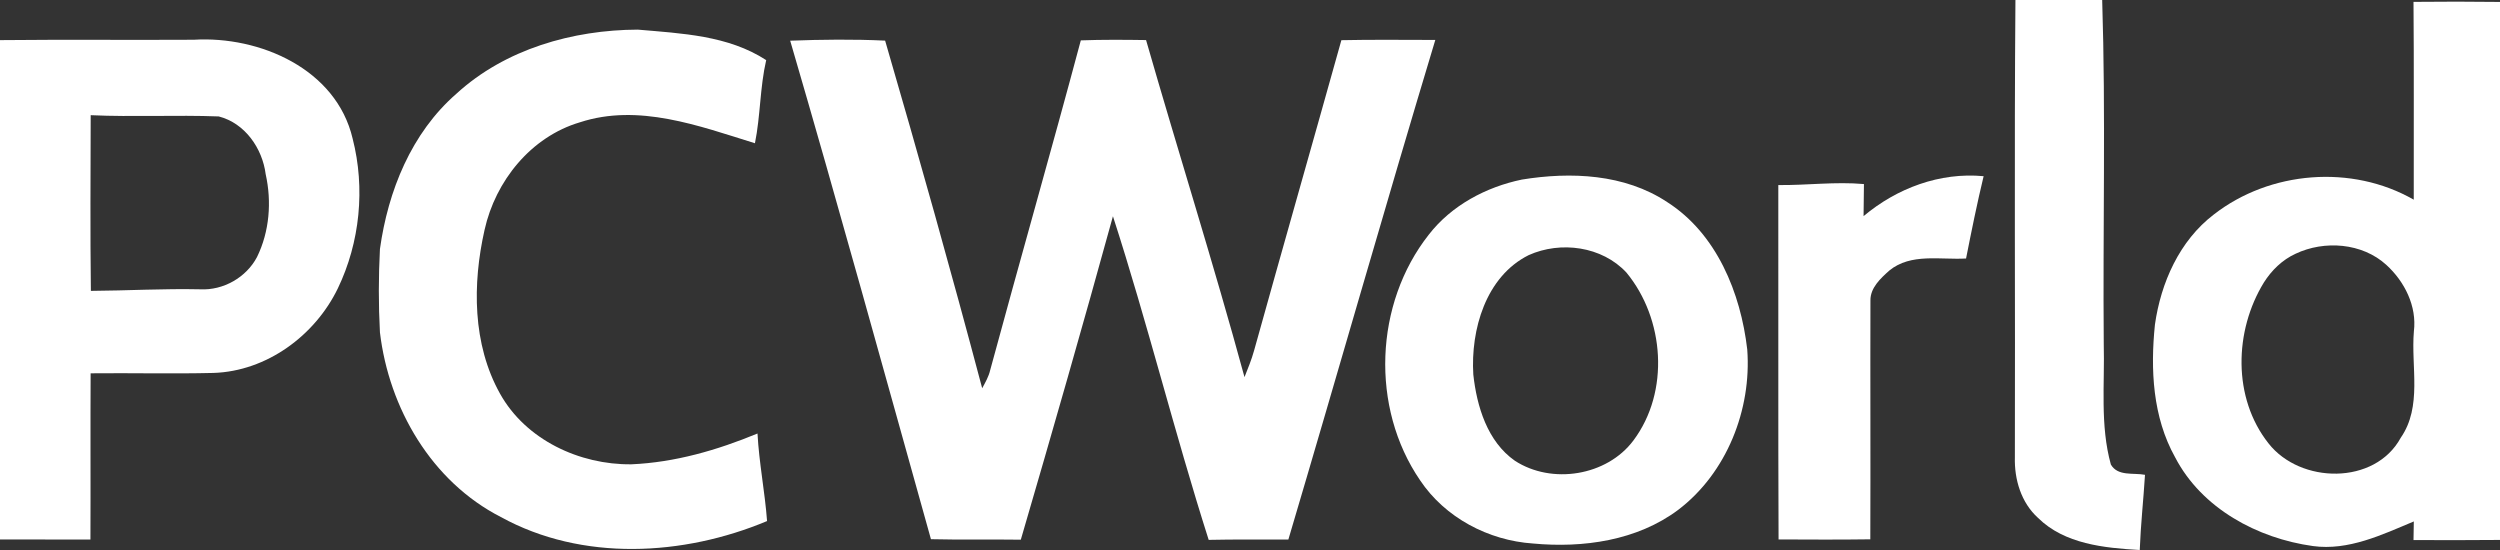
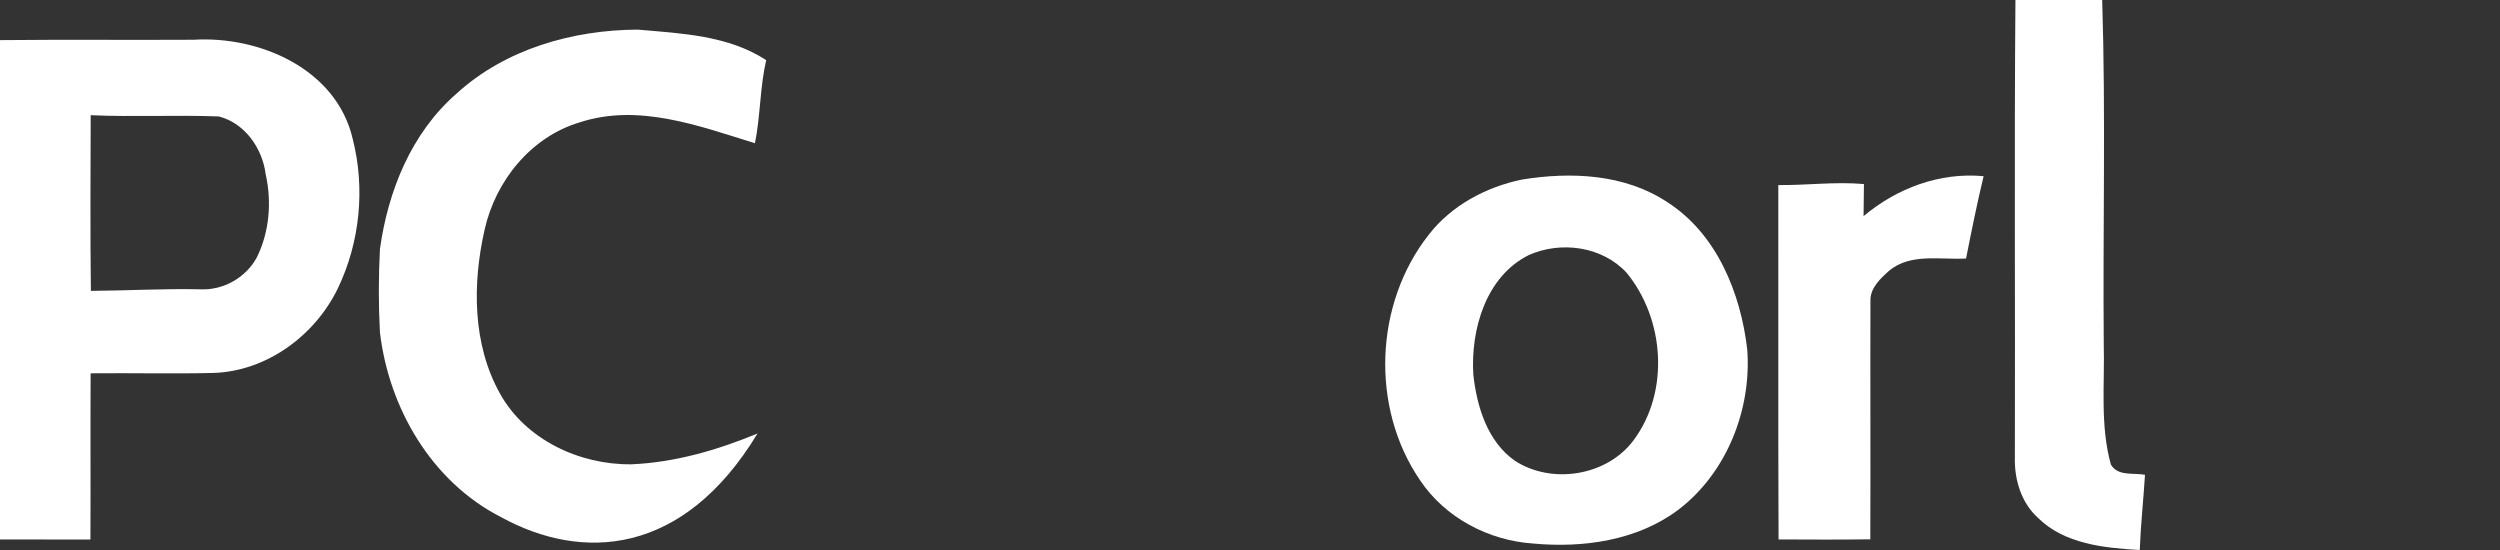
<svg xmlns="http://www.w3.org/2000/svg" width="400pt" height="88pt" viewBox="0 0 400 88" version="1.1">
  <rect x="0" y="0" width="400" height="88" fill="#333333" stroke="none" />
  <g id="#ffffffff">
    <path fill="#ffffff" opacity="1.00" d=" M 322.47 0.00 L 336.35 0.00 C 336.93 18.32 336.44 36.66 336.60 54.99 C 336.77 61.43 335.99 68.03 337.74 74.33 C 338.86 76.25 341.34 75.61 343.20 75.97 C 342.95 79.98 342.51 83.98 342.36 88.00 L 342.34 88.00 C 336.68 87.67 330.34 87.06 326.08 82.86 C 323.38 80.41 322.28 76.72 322.38 73.15 C 322.45 48.77 322.27 24.38 322.47 0.00 Z" />
-     <path fill="#ffffff" opacity="1.00" d=" M 386.16 0.30 C 390.77 0.25 395.38 0.25 400.00 0.31 L 400.00 86.39 C 395.38 86.44 390.77 86.42 386.16 86.41 C 386.17 85.66 386.20 84.18 386.21 83.43 C 381.12 85.56 375.75 88.14 370.08 87.37 C 361.19 86.14 352.27 81.35 348.02 73.17 C 344.42 66.73 344.05 59.11 344.79 51.93 C 345.74 45.22 348.72 38.51 354.21 34.32 C 363.19 27.33 376.30 26.27 386.20 31.95 C 386.18 21.40 386.25 10.85 386.16 0.30 M 367.29 40.60 C 365.17 41.57 363.45 43.25 362.22 45.20 C 357.47 52.93 357.19 63.66 362.97 70.95 C 368.05 77.43 379.97 77.66 384.12 70.04 C 387.59 65.03 385.74 58.70 386.22 53.03 C 386.72 48.99 384.74 45.05 381.80 42.37 C 377.94 38.86 371.91 38.41 367.29 40.60 Z" />
-     <path fill="#ffffff" opacity="1.00" d=" M 73.02 15.00 C 80.82 7.85 91.64 4.78 102.05 4.74 C 109.04 5.35 116.52 5.66 122.59 9.62 C 121.58 14.00 121.68 18.53 120.79 22.92 C 111.83 20.14 102.15 16.50 92.78 19.57 C 84.95 21.89 79.27 28.95 77.53 36.78 C 75.58 45.41 75.58 55.07 80.00 62.98 C 84.12 70.38 92.74 74.38 101.01 74.29 C 107.99 73.99 114.77 72.02 121.20 69.36 C 121.45 74.06 122.38 78.68 122.73 83.37 C 109.33 88.98 93.14 89.88 80.13 82.72 C 69.05 77.05 62.23 65.32 60.79 53.18 C 60.55 48.74 60.56 44.29 60.79 39.85 C 62.08 30.56 65.81 21.28 73.02 15.00 Z" />
+     <path fill="#ffffff" opacity="1.00" d=" M 73.02 15.00 C 80.82 7.85 91.64 4.78 102.05 4.74 C 109.04 5.35 116.52 5.66 122.59 9.62 C 121.58 14.00 121.68 18.53 120.79 22.92 C 111.83 20.14 102.15 16.50 92.78 19.57 C 84.95 21.89 79.27 28.95 77.53 36.78 C 75.58 45.41 75.58 55.07 80.00 62.98 C 84.12 70.38 92.74 74.38 101.01 74.29 C 107.99 73.99 114.77 72.02 121.20 69.36 C 109.33 88.98 93.14 89.88 80.13 82.72 C 69.05 77.05 62.23 65.32 60.79 53.18 C 60.55 48.74 60.56 44.29 60.79 39.85 C 62.08 30.56 65.81 21.28 73.02 15.00 Z" />
    <path fill="#ffffff" opacity="1.00" d=" M 0.00 6.42 C 10.33 6.31 20.67 6.42 31.00 6.36 C 41.55 5.72 53.81 11.04 56.42 22.17 C 58.46 30.11 57.60 38.78 54.05 46.15 C 50.39 53.70 42.66 59.40 34.15 59.67 C 27.60 59.83 21.05 59.66 14.50 59.73 C 14.45 68.60 14.51 77.46 14.47 86.33 C 9.65 86.32 4.82 86.33 0.00 86.31 L 0.00 6.42 M 14.54 46.54 C 20.38 46.50 26.20 46.16 32.04 46.29 C 35.73 46.48 39.40 44.39 41.12 41.13 C 43.12 37.05 43.49 32.28 42.51 27.88 C 41.98 23.73 39.19 19.70 35.00 18.63 C 28.18 18.37 21.33 18.74 14.51 18.43 C 14.49 27.80 14.42 37.17 14.54 46.54 Z" />
-     <path fill="#ffffff" opacity="1.00" d=" M 126.43 6.51 C 131.49 6.32 136.57 6.26 141.62 6.50 C 146.99 24.95 152.22 43.52 157.15 62.12 C 157.65 61.19 158.19 60.26 158.43 59.22 C 163.19 41.62 168.22 24.08 172.93 6.46 C 176.41 6.33 179.89 6.36 183.37 6.41 C 188.54 24.41 194.20 42.27 199.12 60.34 C 199.67 58.94 200.25 57.55 200.65 56.10 C 205.26 39.53 209.99 22.99 214.62 6.43 C 219.63 6.32 224.64 6.39 229.65 6.39 C 221.63 32.97 214.04 59.69 206.14 86.32 C 201.89 86.35 197.64 86.28 193.39 86.38 C 187.92 69.23 183.61 51.72 178.07 34.60 C 173.31 51.89 168.36 69.14 163.33 86.35 C 158.54 86.28 153.74 86.39 148.95 86.27 C 141.51 59.67 134.18 33.02 126.43 6.51 Z" />
    <path fill="#ffffff" opacity="1.00" d=" M 243.51 28.73 C 251.32 27.46 259.93 27.82 266.73 32.32 C 274.68 37.39 278.51 46.88 279.56 55.92 C 280.27 65.53 276.28 75.67 268.52 81.57 C 261.93 86.51 253.28 87.71 245.27 86.96 C 238.15 86.48 231.20 82.82 227.21 76.84 C 219.25 65.21 219.90 48.59 228.61 37.54 C 232.24 32.86 237.77 29.92 243.51 28.73 M 244.59 40.82 C 237.71 44.25 235.29 52.78 235.73 59.93 C 236.29 65.04 237.98 70.64 242.38 73.72 C 248.28 77.56 257.10 76.16 261.35 70.47 C 267.19 62.66 266.33 51.01 260.23 43.61 C 256.32 39.40 249.71 38.52 244.59 40.82 Z" />
    <path fill="#ffffff" opacity="1.00" d=" M 298.17 34.58 C 303.50 30.11 310.37 27.53 317.38 28.19 C 316.33 32.55 315.44 36.95 314.57 41.36 C 310.49 41.60 305.74 40.46 302.30 43.28 C 300.91 44.52 299.25 46.04 299.27 48.05 C 299.23 60.79 299.30 73.54 299.25 86.29 C 294.35 86.36 289.46 86.33 284.57 86.31 C 284.49 67.41 284.56 48.51 284.53 29.61 C 289.10 29.66 293.66 29.04 298.23 29.45 C 298.21 31.16 298.19 32.87 298.17 34.58 Z" />
  </g>
</svg>